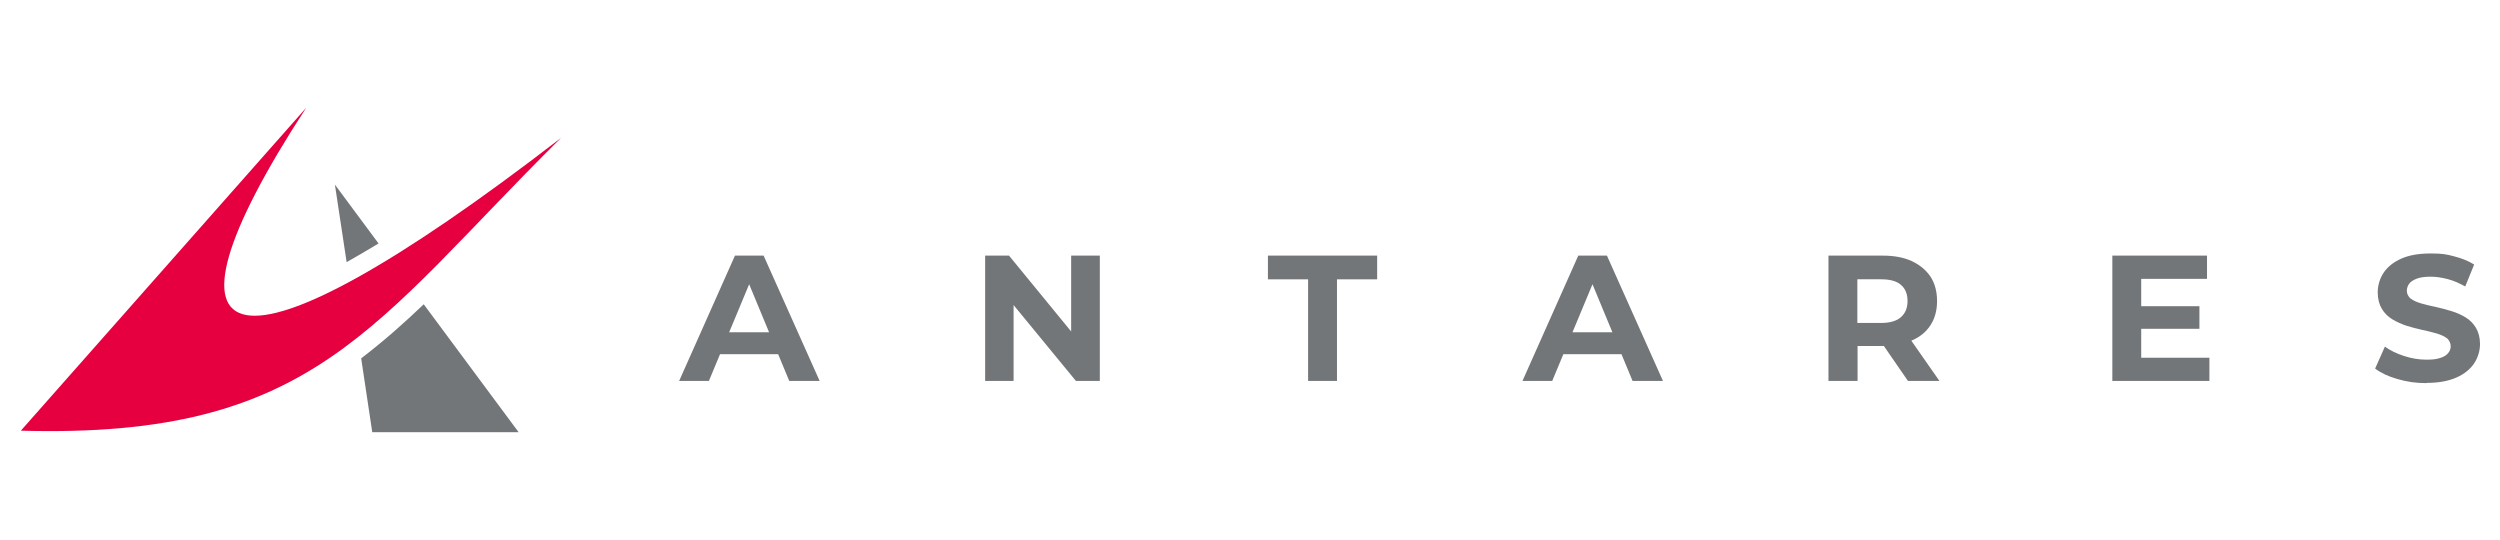
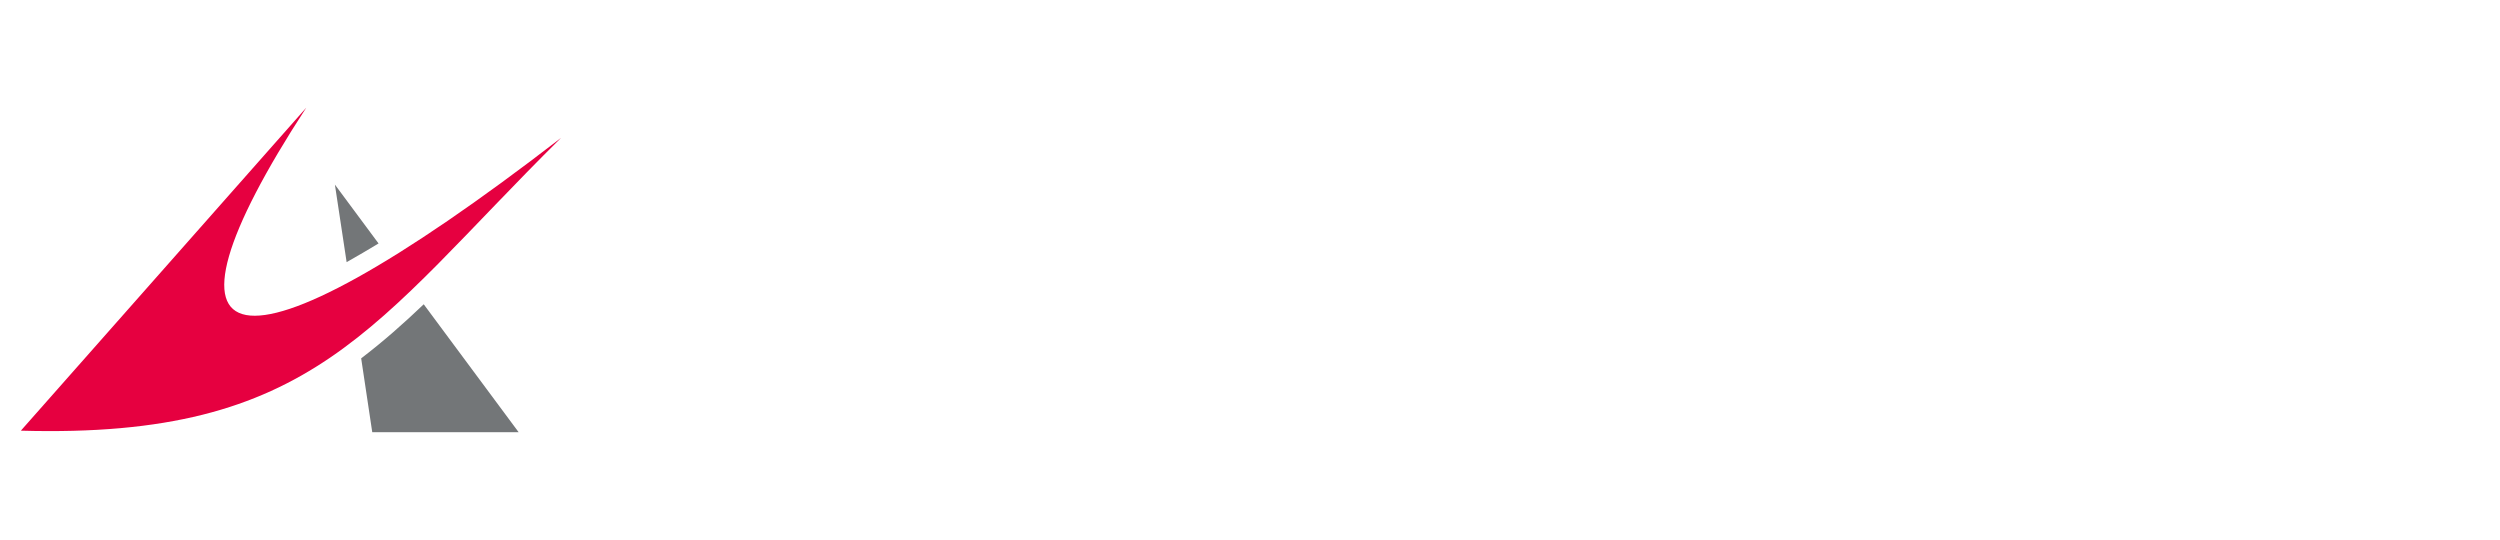
<svg xmlns="http://www.w3.org/2000/svg" id="Layer_1" data-name="Layer 1" version="1.1" viewBox="0 0 1151.1 248.6">
  <defs>
    <style>
      .cls-1, .cls-2 {
        fill: #737678;
      }

      .cls-1, .cls-2, .cls-3 {
        stroke-width: 0px;
      }

      .cls-1, .cls-3 {
        fill-rule: evenodd;
      }

      .cls-3 {
        fill: #e60040;
      }
    </style>
  </defs>
-   <path class="cls-2" d="M1117.1,176.4c-4.6,0-9-.6-13.3-1.9-4.2-1.2-7.6-2.8-10.2-4.8l4.5-10.1c2.5,1.8,5.4,3.2,8.8,4.3,3.4,1.1,6.8,1.7,10.3,1.7s4.8-.3,6.4-.8c1.6-.5,2.8-1.2,3.6-2.2.8-.9,1.2-2,1.2-3.2s-.6-2.8-1.8-3.7c-1.2-.9-2.8-1.6-4.8-2.2-2-.6-4.2-1.1-6.5-1.6-2.4-.5-4.8-1.2-7.2-1.9-2.4-.8-4.6-1.8-6.6-3-2-1.2-3.6-2.8-4.8-4.8-1.2-2-1.9-4.5-1.9-7.6s.9-6.3,2.7-9c1.8-2.7,4.5-4.9,8.1-6.5,3.6-1.6,8.1-2.4,13.6-2.4s7.2.4,10.7,1.3c3.5.9,6.6,2.1,9.3,3.8l-4.1,10.1c-2.7-1.5-5.4-2.7-8.1-3.4-2.7-.7-5.3-1.1-7.9-1.1s-4.7.3-6.3.9c-1.6.6-2.8,1.4-3.5,2.3-.7,1-1.1,2.1-1.1,3.3s.6,2.7,1.8,3.6c1.2.9,2.8,1.6,4.8,2.2,2,.6,4.2,1.1,6.6,1.6,2.4.5,4.8,1.2,7.2,1.9,2.4.7,4.6,1.7,6.6,2.9,2,1.2,3.6,2.8,4.8,4.8,1.2,2,1.9,4.5,1.9,7.5s-.9,6.2-2.7,8.9c-1.8,2.7-4.5,4.9-8.1,6.5-3.6,1.6-8.1,2.5-13.6,2.5M985.9,164.7h31.4v10.7h-44.7v-57.7h43.6v10.7h-30.3v36.3ZM984.9,141h27.8v10.4h-27.8v-10.4ZM855.2,155l-5.9-6.3h16.8c4.1,0,7.2-.9,9.2-2.7,2-1.8,3-4.2,3-7.4s-1-5.7-3-7.4c-2-1.8-5.1-2.6-9.2-2.6h-16.8l5.9-6.3v32.7ZM878.5,175.4l-14.4-20.9h14.3l14.6,20.9h-14.4ZM841.9,175.4v-57.7h25c5.2,0,9.6.8,13.3,2.5,3.7,1.7,6.6,4.1,8.7,7.2,2,3.1,3,6.9,3,11.2s-1,8-3,11.1c-2,3.1-4.9,5.5-8.7,7.1s-8.2,2.5-13.3,2.5h-17.5l5.9-5.8v21.9h-13.3ZM713.8,163.1l3.5-10.1h29.7l3.6,10.1h-36.8ZM701,175.4l25.7-57.7h13.2l25.8,57.7h-14l-21.1-50.9h5.3l-21.2,50.9h-13.7ZM602.3,175.4v-46.8h-18.5v-10.9h50.3v10.9h-18.5v46.8h-13.3ZM453.6,175.4v-57.7h11l34,41.5h-5.4v-41.5h13.2v57.7h-11l-34.1-41.5h5.4v41.5h-13.2ZM325.5,163.1l3.5-10.1h29.7l3.6,10.1h-36.8ZM312.7,175.4l25.7-57.7h13.2l25.8,57.7h-14l-21.1-50.9h5.3l-21.2,50.9h-13.7Z" />
  <path class="cls-3" d="M141,49.6c-76.5,117.4-36.4,132.5,117.3,13.9C171.3,149.7,144.8,202.1,9.6,198.3L141,49.6Z" />
  <path class="cls-1" d="M159.6,120.7l-5.4-35.7,20.1,27.1c-4.9,3-9.8,5.8-14.7,8.6M238.8,199h-67.4l-5.1-34c10.1-7.7,19.6-16.1,28.8-24.9l43.7,58.9Z" />
</svg>